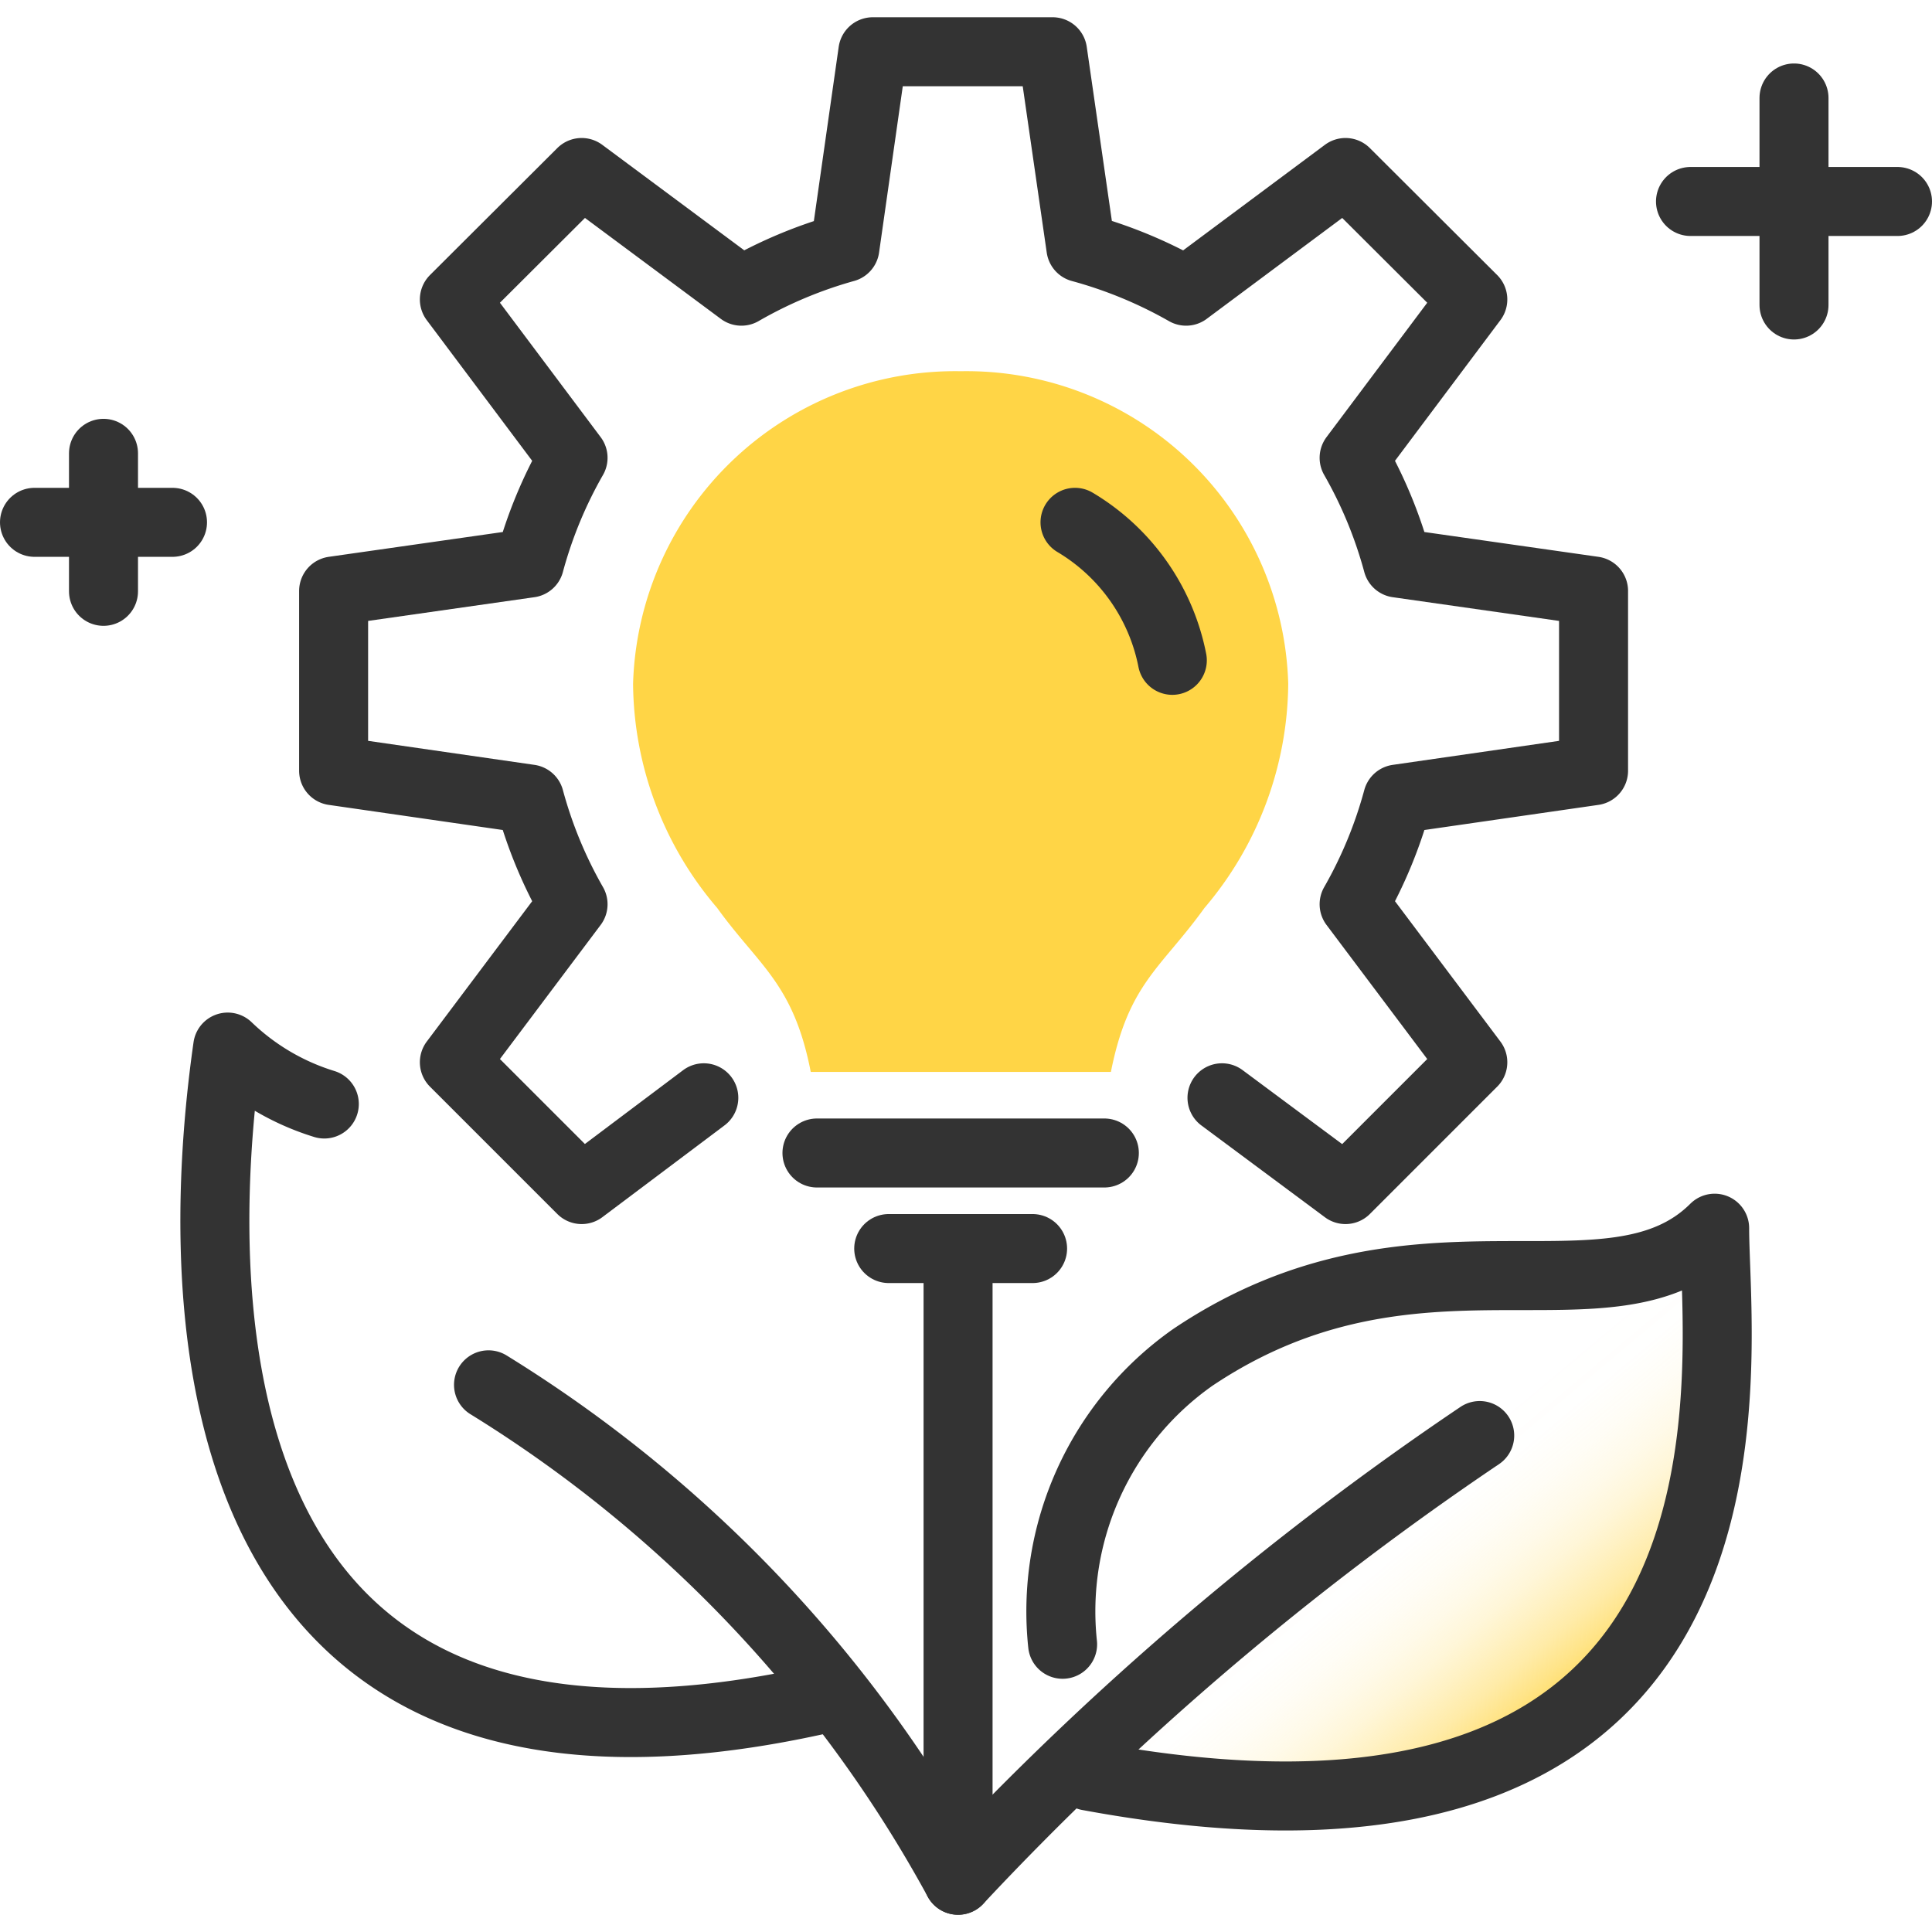
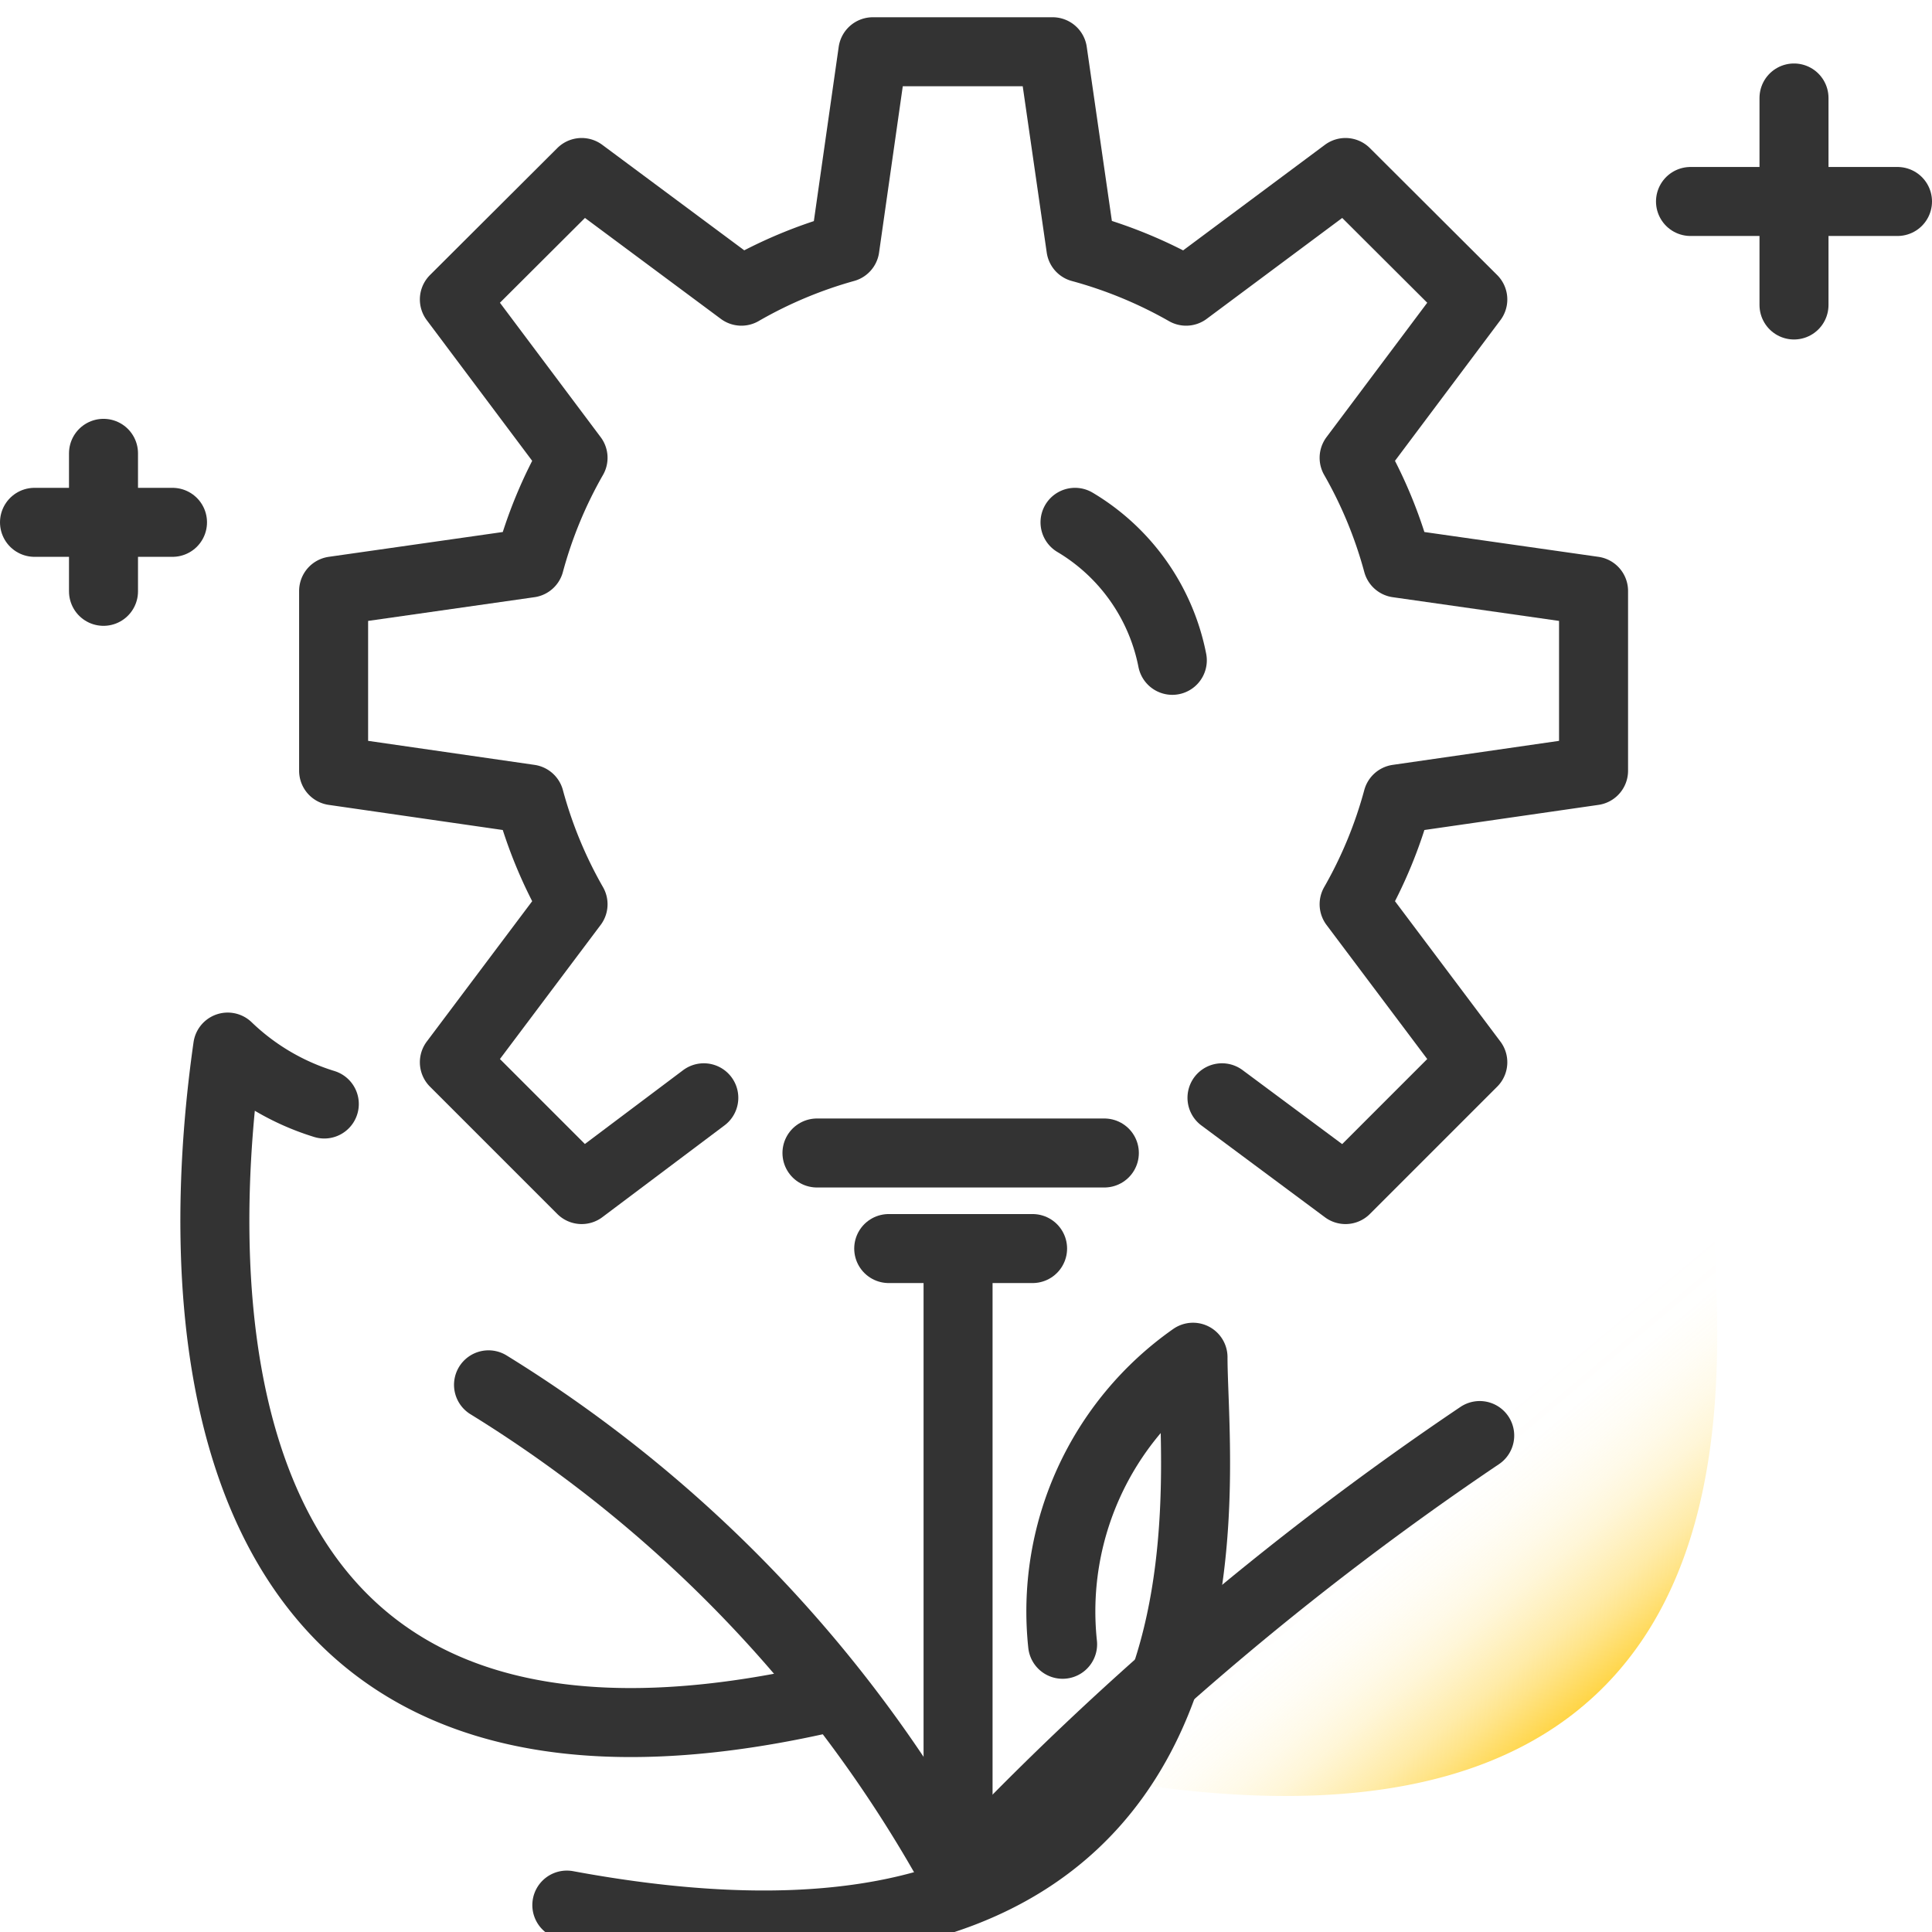
<svg xmlns="http://www.w3.org/2000/svg" id="design" viewBox="0 0 56 56">
  <defs>
    <style>.cls-1{fill:url(#linear-gradient);}.cls-2{fill:none;stroke:#333;stroke-linecap:round;stroke-linejoin:round;stroke-width:2px;}.cls-3{fill:#ffd546;}</style>
    <linearGradient id="linear-gradient" x1="36.03" y1="19.94" x2="45.71" y2="8.4" gradientTransform="matrix(1, 0, 0, -1, 0, 58)" gradientUnits="userSpaceOnUse">
      <stop offset="0.46" stop-color="#ffd546" stop-opacity="0" />
      <stop offset="0.55" stop-color="#ffd546" stop-opacity="0.01" />
      <stop offset="0.62" stop-color="#ffd546" stop-opacity="0.05" />
      <stop offset="0.69" stop-color="#ffd546" stop-opacity="0.12" />
      <stop offset="0.75" stop-color="#ffd546" stop-opacity="0.21" />
      <stop offset="0.8" stop-color="#ffd546" stop-opacity="0.32" />
      <stop offset="0.86" stop-color="#ffd546" stop-opacity="0.47" />
      <stop offset="0.91" stop-color="#ffd546" stop-opacity="0.64" />
      <stop offset="0.96" stop-color="#ffd546" stop-opacity="0.84" />
      <stop offset="1" stop-color="#ffd546" />
      <stop offset="1" stop-color="#b2deff" />
    </linearGradient>
  </defs>
  <path class="cls-1" d="M30.8,47.66a9,9,0,0,1,3.78-8.32C41.05,35,46.67,38.62,49.7,35.6c0,3.78,2.26,19.66-18.15,15.88" />
  <path class="cls-2" d="M35.42,31.82,39,34.48l3.69-3.69-3.44-4.58a12.91,12.91,0,0,0,1.26-3.05l5.68-.82V17.13l-5.68-.81a12.91,12.91,0,0,0-1.26-3.05l3.44-4.59L39,5,34.38,8.44a13.09,13.09,0,0,0-3.05-1.26L30.51,1.5H25.3l-.81,5.68a13,13,0,0,0-3,1.26L16.86,5,13.17,8.68l3.44,4.59a12.91,12.91,0,0,0-1.26,3.05l-5.68.81v5.21l5.68.82a12.91,12.91,0,0,0,1.26,3.05l-3.44,4.58,3.69,3.69,3.54-2.66" />
-   <path class="cls-3" d="M32.2,31.07c.51-2.57,1.45-3,2.71-4.75a10.14,10.14,0,0,0,2.43-6.5,9.33,9.33,0,0,0-9.49-9.06,9.34,9.34,0,0,0-9.5,9.06,10.11,10.11,0,0,0,2.44,6.5C22,28,23,28.5,23.5,31.07" />
  <line class="cls-2" x1="23.68" y1="33.42" x2="32.01" y2="33.42" />
  <line class="cls-2" x1="29.93" y1="36.19" x2="25.76" y2="36.19" />
  <path class="cls-2" d="M31.16,15.14a6,6,0,0,1,2.82,4" />
  <path class="cls-2" d="M42.89,41.61A88.19,88.19,0,0,0,27.77,54.5" />
  <line class="cls-2" x1="27.77" y1="36.34" x2="27.77" y2="52.42" />
-   <path class="cls-2" d="M30.8,47.66a9,9,0,0,1,3.78-8.32C41.05,35,46.67,38.62,49.7,35.6c0,3.78,2.26,19.66-18.15,15.88" />
+   <path class="cls-2" d="M30.8,47.66a9,9,0,0,1,3.78-8.32c0,3.78,2.26,19.66-18.15,15.88" />
  <path class="cls-2" d="M14.16,40.14A38.52,38.52,0,0,1,27.77,54.5" />
  <path class="cls-2" d="M9.4,32a7,7,0,0,1-2.8-1.65C5.85,35.6,4.34,53.74,24,49.21" />
  <line class="cls-2" x1="52" y1="2.84" x2="52" y2="8.84" />
  <line class="cls-2" x1="49" y1="5.84" x2="55" y2="5.84" />
  <line class="cls-2" x1="3" y1="13.14" x2="3" y2="17.14" />
  <line class="cls-2" x1="1" y1="15.14" x2="5" y2="15.14" />
</svg>